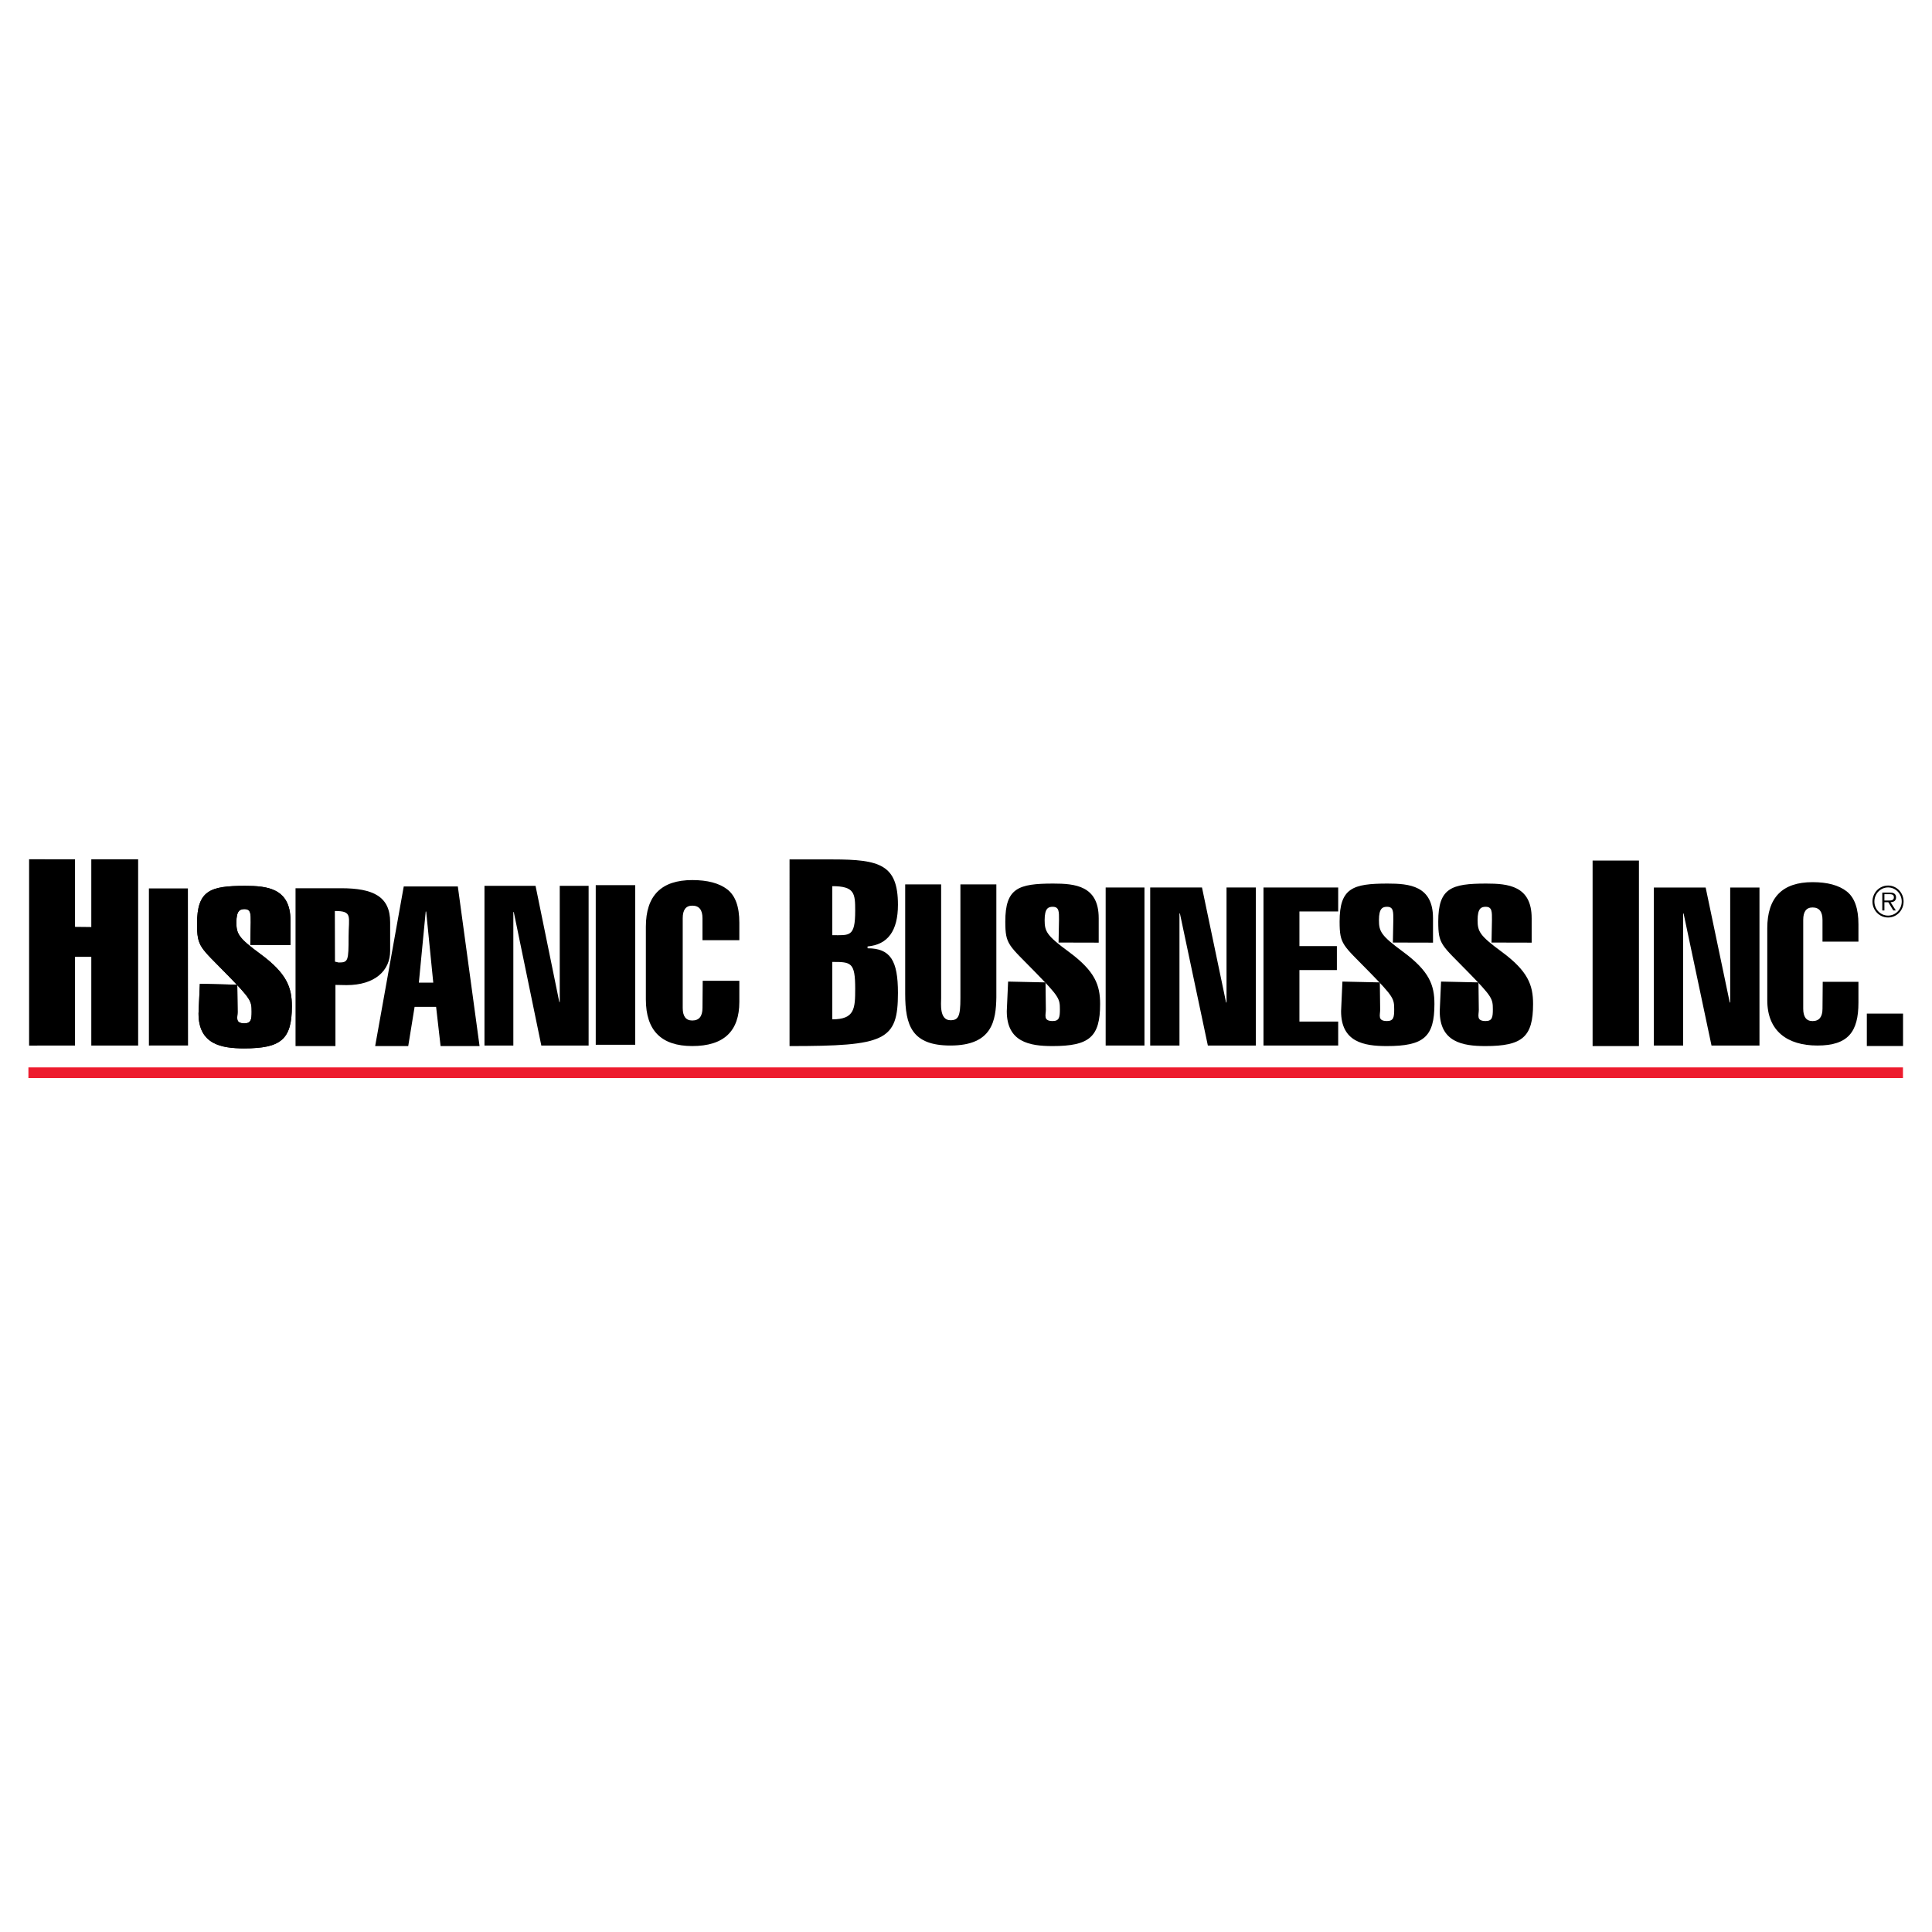
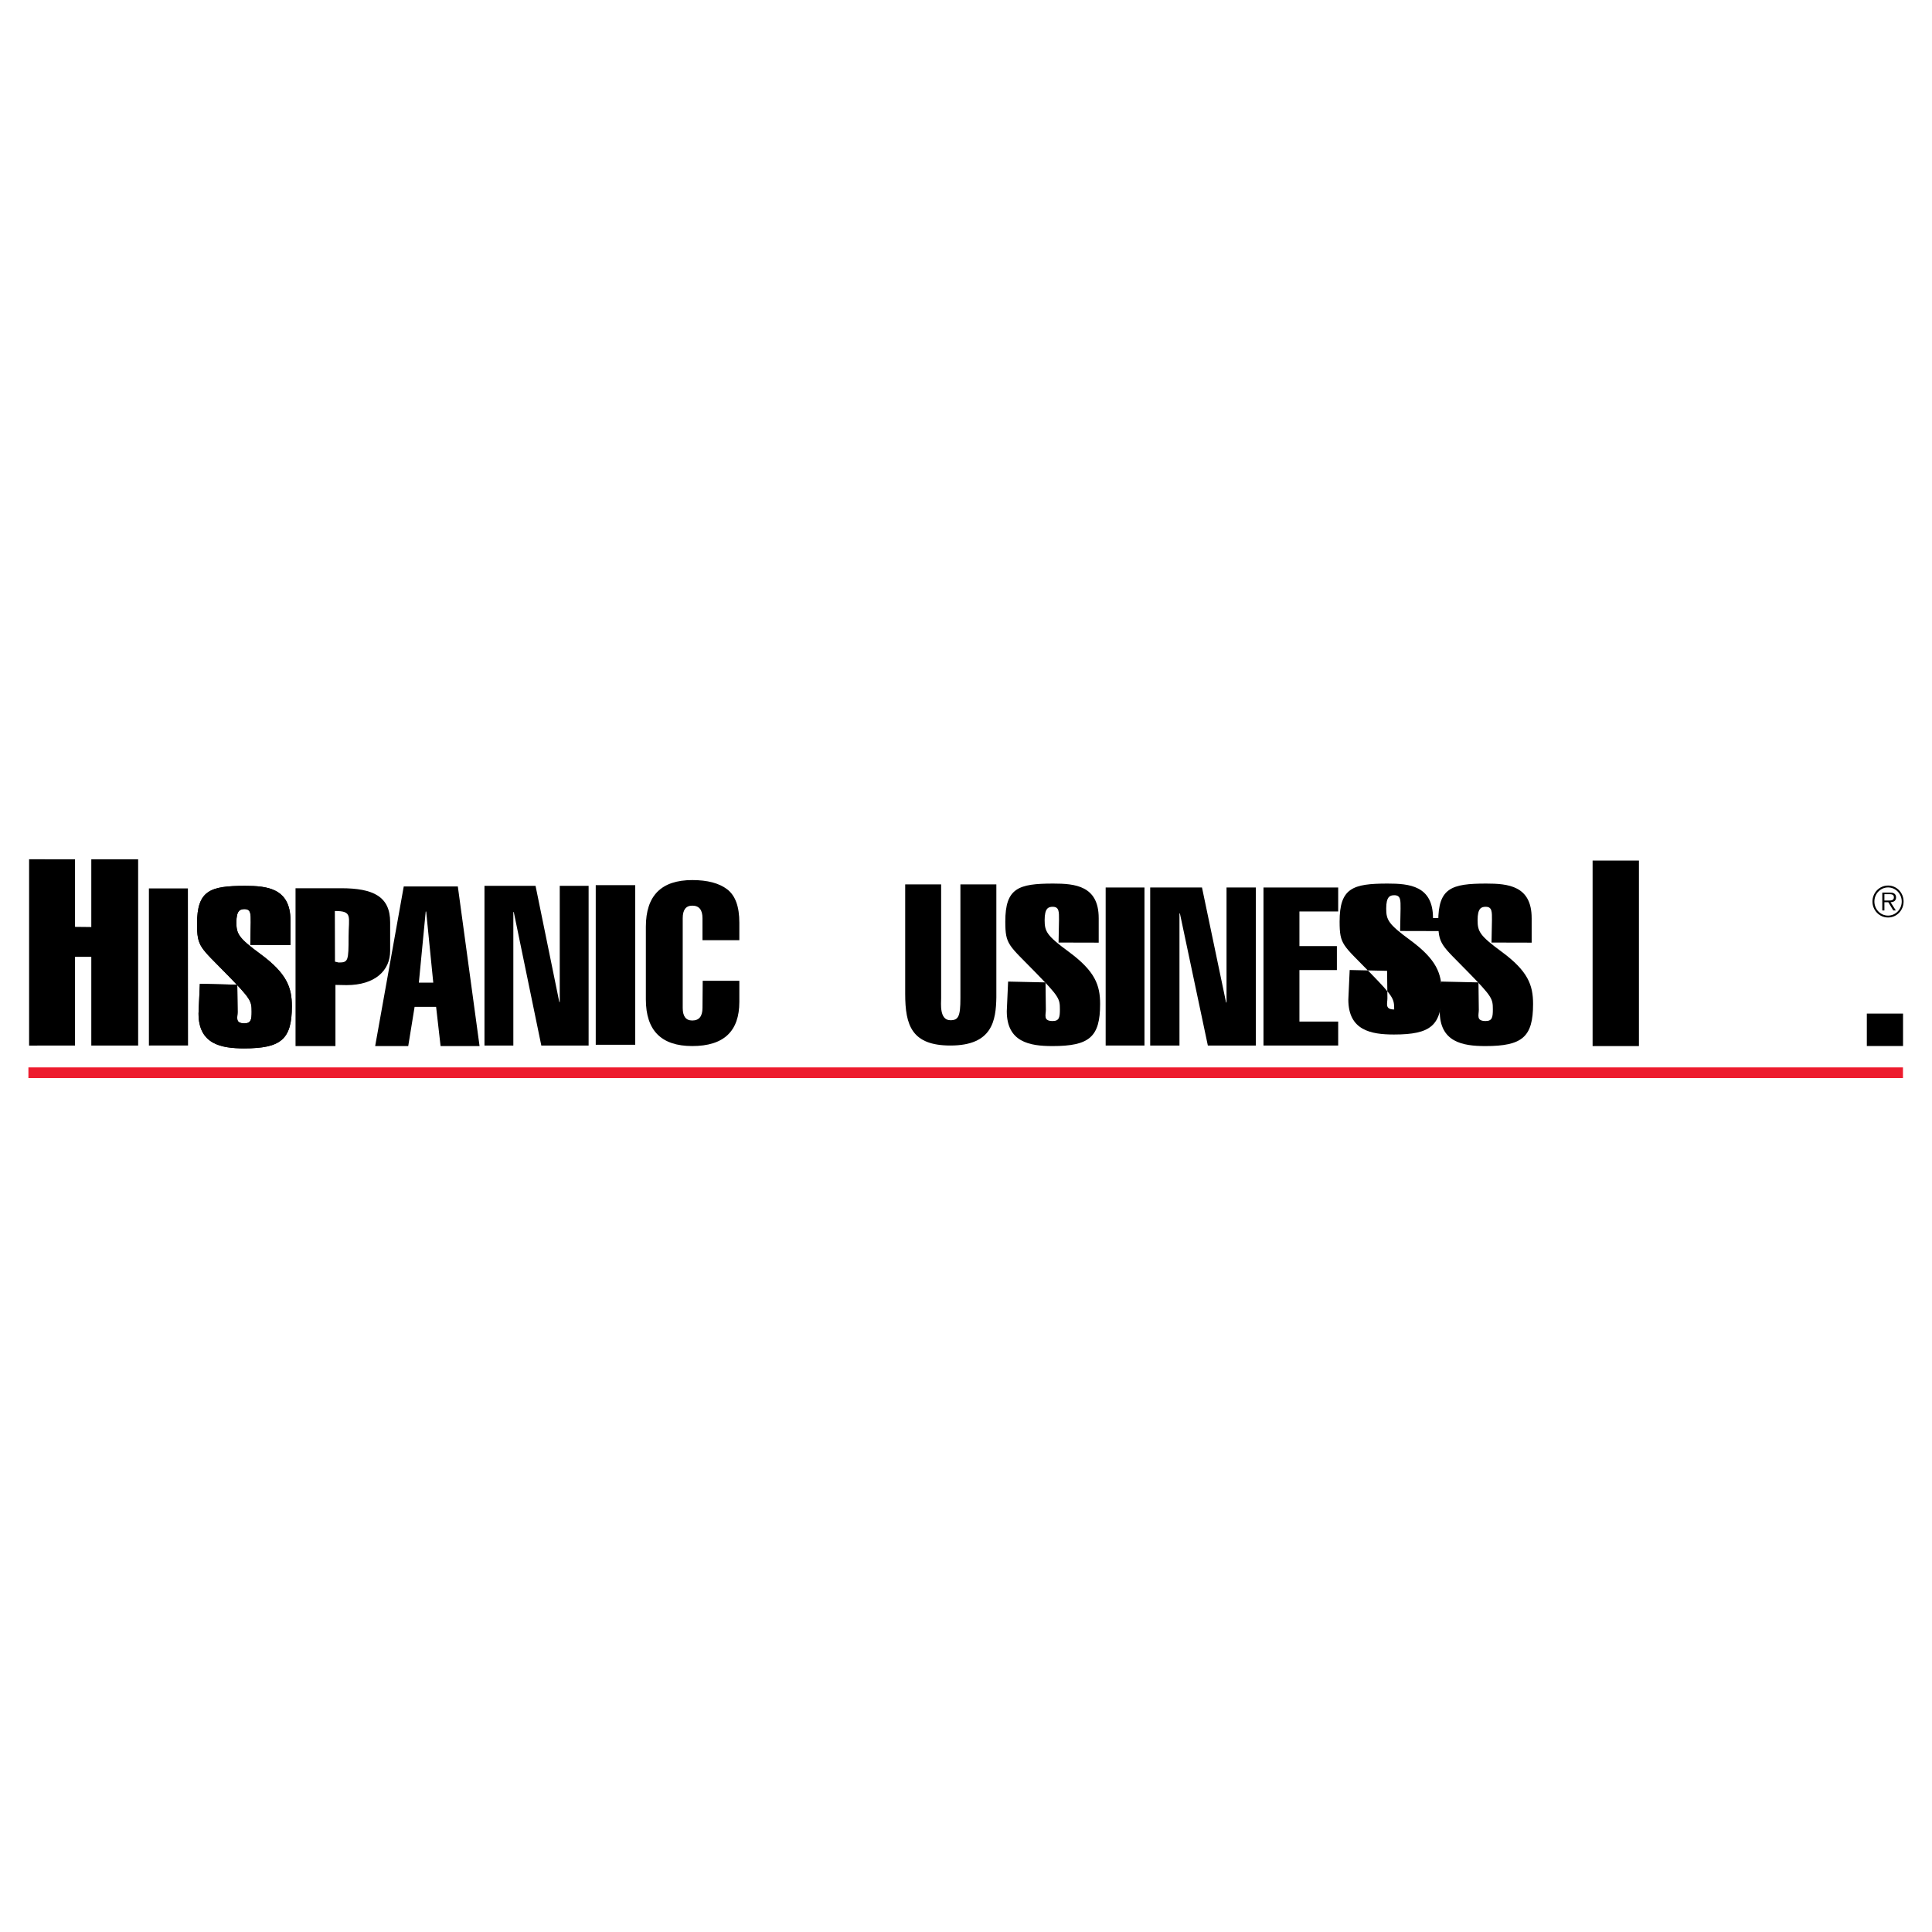
<svg xmlns="http://www.w3.org/2000/svg" version="1.0" id="Layer_1" x="0px" y="0px" width="192.756px" height="192.756px" viewBox="0 0 192.756 192.756" enable-background="new 0 0 192.756 192.756" xml:space="preserve">
  <g>
    <polygon fill-rule="evenodd" clip-rule="evenodd" fill="#FFFFFF" points="0,0 192.756,0 192.756,192.756 0,192.756 0,0  " />
    <polygon fill-rule="evenodd" clip-rule="evenodd" points="7.485,95.464 9.109,95.464 9.109,104.312 13.784,104.312 13.782,85.734    9.109,85.732 9.109,92.49 7.485,92.473 7.485,85.732 2.903,85.729 2.903,104.318 7.485,104.312 7.485,95.464  " />
    <polygon fill-rule="evenodd" clip-rule="evenodd" points="18.747,88.639 14.857,88.639 14.857,104.312 18.76,104.307    18.747,88.639  " />
    <polygon fill-rule="evenodd" clip-rule="evenodd" points="51.216,104.312 51.216,90.997 51.26,90.997 54.007,104.312    58.726,104.312 58.726,88.378 55.846,88.378 55.846,99.971 55.801,99.971 53.431,88.378 48.336,88.378 48.336,104.312    51.216,104.312  " />
    <polygon fill-rule="evenodd" clip-rule="evenodd" points="63.375,88.312 59.437,88.312 59.437,104.236 63.375,104.236    63.375,88.312  " />
    <path fill-rule="evenodd" clip-rule="evenodd" d="M70.087,100.562c0,0.828-0.333,1.254-1.019,1.254   c-0.643,0-0.953-0.426-0.953-1.254v-8.952c0-0.828,0.31-1.253,0.953-1.253c0.687,0,1.019,0.425,1.019,1.253v2.193h3.677v-1.746   c0-1.612-0.398-2.708-1.218-3.335c-0.797-0.604-1.95-0.917-3.478-0.917c-3.08,0-4.63,1.544-4.63,4.655v7.251   c0,3.111,1.55,4.654,4.63,4.654c3.146,0,4.696-1.477,4.696-4.408v-2.104h-3.655L70.087,100.562L70.087,100.562z" />
-     <path fill-rule="evenodd" clip-rule="evenodd" d="M83.037,88.413c2.235,0,2.286,0.732,2.286,2.459c0,2.641-0.564,2.432-2.286,2.432   V88.413L83.037,88.413z M78.773,104.367c9.556,0,10.815-0.523,10.815-5.309c0-3.217-0.745-4.447-3.031-4.447v-0.183   c2.029-0.183,3.031-1.569,3.031-4.159c0-4.001-1.824-4.524-6.499-4.524h-4.316V104.367L78.773,104.367z M83.037,95.972   c1.875,0,2.286,0.026,2.286,2.667c0,1.988-0.051,3.061-2.286,3.061V95.972L83.037,95.972z" />
    <path fill-rule="evenodd" clip-rule="evenodd" d="M95.82,88.237v11.359c0,1.795-0.195,2.193-0.994,2.193   c-1.123,0-0.929-1.684-0.929-2.193V88.237h-3.586v10.917c0,3.166,0.669,5.158,4.515,5.158c4.191,0,4.537-2.502,4.58-4.805V88.237   H95.82L95.82,88.237z" />
    <polygon fill-rule="evenodd" clip-rule="evenodd" points="114.184,88.546 110.312,88.546 110.312,104.312 114.184,104.312    114.184,88.546  " />
    <polygon fill-rule="evenodd" clip-rule="evenodd" points="117.676,104.312 117.676,91.137 117.721,91.137 120.507,104.312    125.293,104.312 125.293,88.546 122.371,88.546 122.371,100.018 122.326,100.018 119.923,88.546 114.755,88.546 114.755,104.312    117.676,104.312  " />
    <polygon fill-rule="evenodd" clip-rule="evenodd" points="133.511,101.922 129.644,101.922 129.644,96.784 133.381,96.784    133.381,94.393 129.644,94.393 129.644,90.938 133.511,90.938 133.511,88.546 126.058,88.546 126.058,104.312 133.511,104.312    133.511,101.922  " />
    <polygon fill-rule="evenodd" clip-rule="evenodd" points="163.517,85.858 158.894,85.858 158.894,104.367 163.517,104.367    163.517,85.858  " />
-     <polygon fill-rule="evenodd" clip-rule="evenodd" points="167.927,104.312 167.927,91.139 167.972,91.139 170.757,104.312    175.543,104.312 175.543,88.548 172.622,88.548 172.622,100.018 172.577,100.018 170.173,88.548 165.006,88.548 165.006,104.312    167.927,104.312  " />
-     <path fill-rule="evenodd" clip-rule="evenodd" d="M181.831,100.633c0,0.82-0.324,1.24-0.993,1.24c-0.627,0-0.93-0.42-0.93-1.24   v-8.856c0-0.819,0.303-1.24,0.93-1.24c0.669,0,0.993,0.42,0.993,1.24v2.17h3.586V92.22c0-1.594-0.389-2.679-1.188-3.299   c-0.778-0.598-1.901-0.908-3.392-0.908c-3.003,0-4.516,1.528-4.516,4.605v7.175c0,3.076,2.003,4.52,5.006,4.52   c3.068,0,4.089-1.377,4.089-4.277v-2.08h-3.563L181.831,100.633L181.831,100.633z" />
    <polygon fill-rule="evenodd" clip-rule="evenodd" points="186.254,101.127 189.867,101.127 189.867,104.361 186.254,104.361    186.254,101.127  " />
    <line fill="none" stroke="#ED1C2E" stroke-width="1.065" stroke-miterlimit="2.613" x1="2.835" y1="107.027" x2="189.859" y2="107.027" />
    <path fill-rule="evenodd" clip-rule="evenodd" d="M28.979,91.821c0-3.229-2.375-3.44-4.531-3.44c-3.488,0-4.788,0.448-4.788,3.787   c0,2.325,0.311,2.308,3.001,5.066c2.38,2.439,2.445,2.635,2.445,3.709c0,0.787-0.071,1.154-0.724,1.154   c-0.958,0-0.676-0.596-0.676-1.121l-0.033-2.734l-3.733-0.084l-0.133,2.953c0,3.078,2.265,3.484,4.553,3.484   c3.692,0,4.76-0.908,4.76-4.201c0-1.883-0.501-3.275-3.148-5.221c-2.166-1.592-2.388-2.003-2.388-3.142   c0-1.205,0.375-1.333,0.811-1.333c0.653,0,0.623,0.521,0.623,1.333l-0.044,2.234l4.005,0.01V91.821L28.979,91.821z" />
    <path fill-rule="evenodd" clip-rule="evenodd" d="M28.979,91.826c0-3.23-2.375-3.44-4.531-3.44c-3.488,0-4.788,0.448-4.788,3.786   c0,2.326,0.311,2.309,3.001,5.065c2.38,2.44,2.445,2.636,2.445,3.71c0,0.787-0.071,1.154-0.724,1.154   c-0.958,0-0.676-0.596-0.676-1.121l-0.033-2.734l-3.733-0.084l-0.133,2.953c0,3.078,2.265,3.484,4.553,3.484   c3.692,0,4.76-0.908,4.76-4.201c0-1.883-0.501-3.275-3.148-5.221c-2.166-1.592-2.388-2.003-2.388-3.142   c0-1.206,0.375-1.333,0.811-1.333c0.653,0,0.623,0.521,0.623,1.333l-0.044,2.234l4.005,0.01V91.826L28.979,91.826z" />
    <path fill-rule="evenodd" clip-rule="evenodd" d="M109.617,91.594c0-3.23-2.374-3.44-4.53-3.44c-3.488,0-4.788,0.448-4.788,3.787   c0,2.325,0.312,2.308,3.002,5.065c2.38,2.439,2.445,2.635,2.445,3.709c0,0.789-0.071,1.154-0.725,1.154   c-0.959,0-0.676-0.596-0.676-1.121l-0.033-2.734l-3.733-0.082l-0.132,2.953c0,3.076,2.264,3.482,4.553,3.482   c3.691,0,4.759-0.906,4.759-4.199c0-1.885-0.501-3.276-3.147-5.222c-2.165-1.592-2.388-2.003-2.388-3.142   c0-1.205,0.375-1.333,0.811-1.333c0.653,0,0.622,0.521,0.622,1.333l-0.044,2.234l4.005,0.01V91.594L109.617,91.594z" />
-     <path fill-rule="evenodd" clip-rule="evenodd" d="M142.971,91.594c0-3.23-2.374-3.44-4.531-3.44c-3.487,0-4.787,0.448-4.787,3.787   c0,2.325,0.312,2.308,3.001,5.065c2.381,2.439,2.445,2.635,2.445,3.709c0,0.789-0.07,1.154-0.724,1.154   c-0.959,0-0.676-0.596-0.676-1.121l-0.033-2.734l-3.732-0.082l-0.134,2.953c0,3.076,2.265,3.482,4.553,3.482   c3.692,0,4.76-0.906,4.76-4.199c0-1.885-0.501-3.276-3.147-5.222c-2.166-1.592-2.388-2.003-2.388-3.142   c0-1.205,0.375-1.333,0.811-1.333c0.653,0,0.622,0.521,0.622,1.333l-0.044,2.234l4.005,0.01V91.594L142.971,91.594z" />
+     <path fill-rule="evenodd" clip-rule="evenodd" d="M142.971,91.594c0-3.23-2.374-3.44-4.531-3.44c-3.487,0-4.787,0.448-4.787,3.787   c0,2.325,0.312,2.308,3.001,5.065c2.381,2.439,2.445,2.635,2.445,3.709c-0.959,0-0.676-0.596-0.676-1.121l-0.033-2.734l-3.732-0.082l-0.134,2.953c0,3.076,2.265,3.482,4.553,3.482   c3.692,0,4.76-0.906,4.76-4.199c0-1.885-0.501-3.276-3.147-5.222c-2.166-1.592-2.388-2.003-2.388-3.142   c0-1.205,0.375-1.333,0.811-1.333c0.653,0,0.622,0.521,0.622,1.333l-0.044,2.234l4.005,0.01V91.594L142.971,91.594z" />
    <path fill-rule="evenodd" clip-rule="evenodd" d="M152.813,91.594c0-3.23-2.374-3.44-4.53-3.44c-3.488,0-4.788,0.448-4.788,3.787   c0,2.325,0.312,2.308,3.001,5.065c2.381,2.439,2.446,2.635,2.446,3.709c0,0.789-0.071,1.154-0.725,1.154   c-0.959,0-0.676-0.596-0.676-1.121l-0.033-2.734l-3.733-0.082l-0.132,2.953c0,3.076,2.264,3.482,4.552,3.482   c3.692,0,4.76-0.906,4.76-4.199c0-1.885-0.501-3.276-3.147-5.222c-2.166-1.592-2.388-2.003-2.388-3.142   c0-1.205,0.375-1.333,0.811-1.333c0.653,0,0.622,0.521,0.622,1.333l-0.044,2.234l4.005,0.01V91.594L152.813,91.594z" />
    <path fill-rule="evenodd" clip-rule="evenodd" d="M33.467,98.264l1.108,0.021c2.848,0,4.35-1.46,4.35-3.407v-2.875   c0-2.566-1.704-3.384-4.888-3.384h-4.551v15.749h3.981V98.264L33.467,98.264z M33.408,90.891c1.81,0,1.371,0.537,1.371,2.572   c0,2.411-0.045,2.566-0.989,2.566l-0.369-0.084L33.408,90.891L33.408,90.891z" />
    <path fill-rule="evenodd" clip-rule="evenodd" d="M37.43,104.367h3.299l0.636-3.914h2.145l0.447,3.914h3.889l-2.168-15.925h-5.396   L37.43,104.367L37.43,104.367z M42.473,90.947h0.047l0.707,7.09H41.79L42.473,90.947L42.473,90.947z" />
    <path fill-rule="evenodd" clip-rule="evenodd" d="M188.373,91.35c-0.756,0-1.365-0.626-1.365-1.407   c0-0.773,0.609-1.404,1.365-1.404c0.753,0,1.363,0.63,1.363,1.404C189.736,90.723,189.126,91.35,188.373,91.35L188.373,91.35z    M188.373,91.539c0.858,0,1.548-0.711,1.548-1.596c0-0.876-0.689-1.593-1.548-1.593c-0.861,0-1.557,0.717-1.557,1.593   C186.816,90.827,187.512,91.539,188.373,91.539L188.373,91.539z M188.621,90.013c0.309-0.008,0.55-0.136,0.55-0.488   c0-0.151-0.065-0.31-0.196-0.384c-0.13-0.078-0.276-0.086-0.423-0.086h-0.755v1.782h0.21v-0.823h0.391l0.496,0.823h0.253   L188.621,90.013L188.621,90.013z M188.007,89.843v-0.632h0.496c0.216,0,0.452,0.034,0.452,0.31c0,0.364-0.379,0.323-0.623,0.323   H188.007L188.007,89.843z" />
  </g>
</svg>